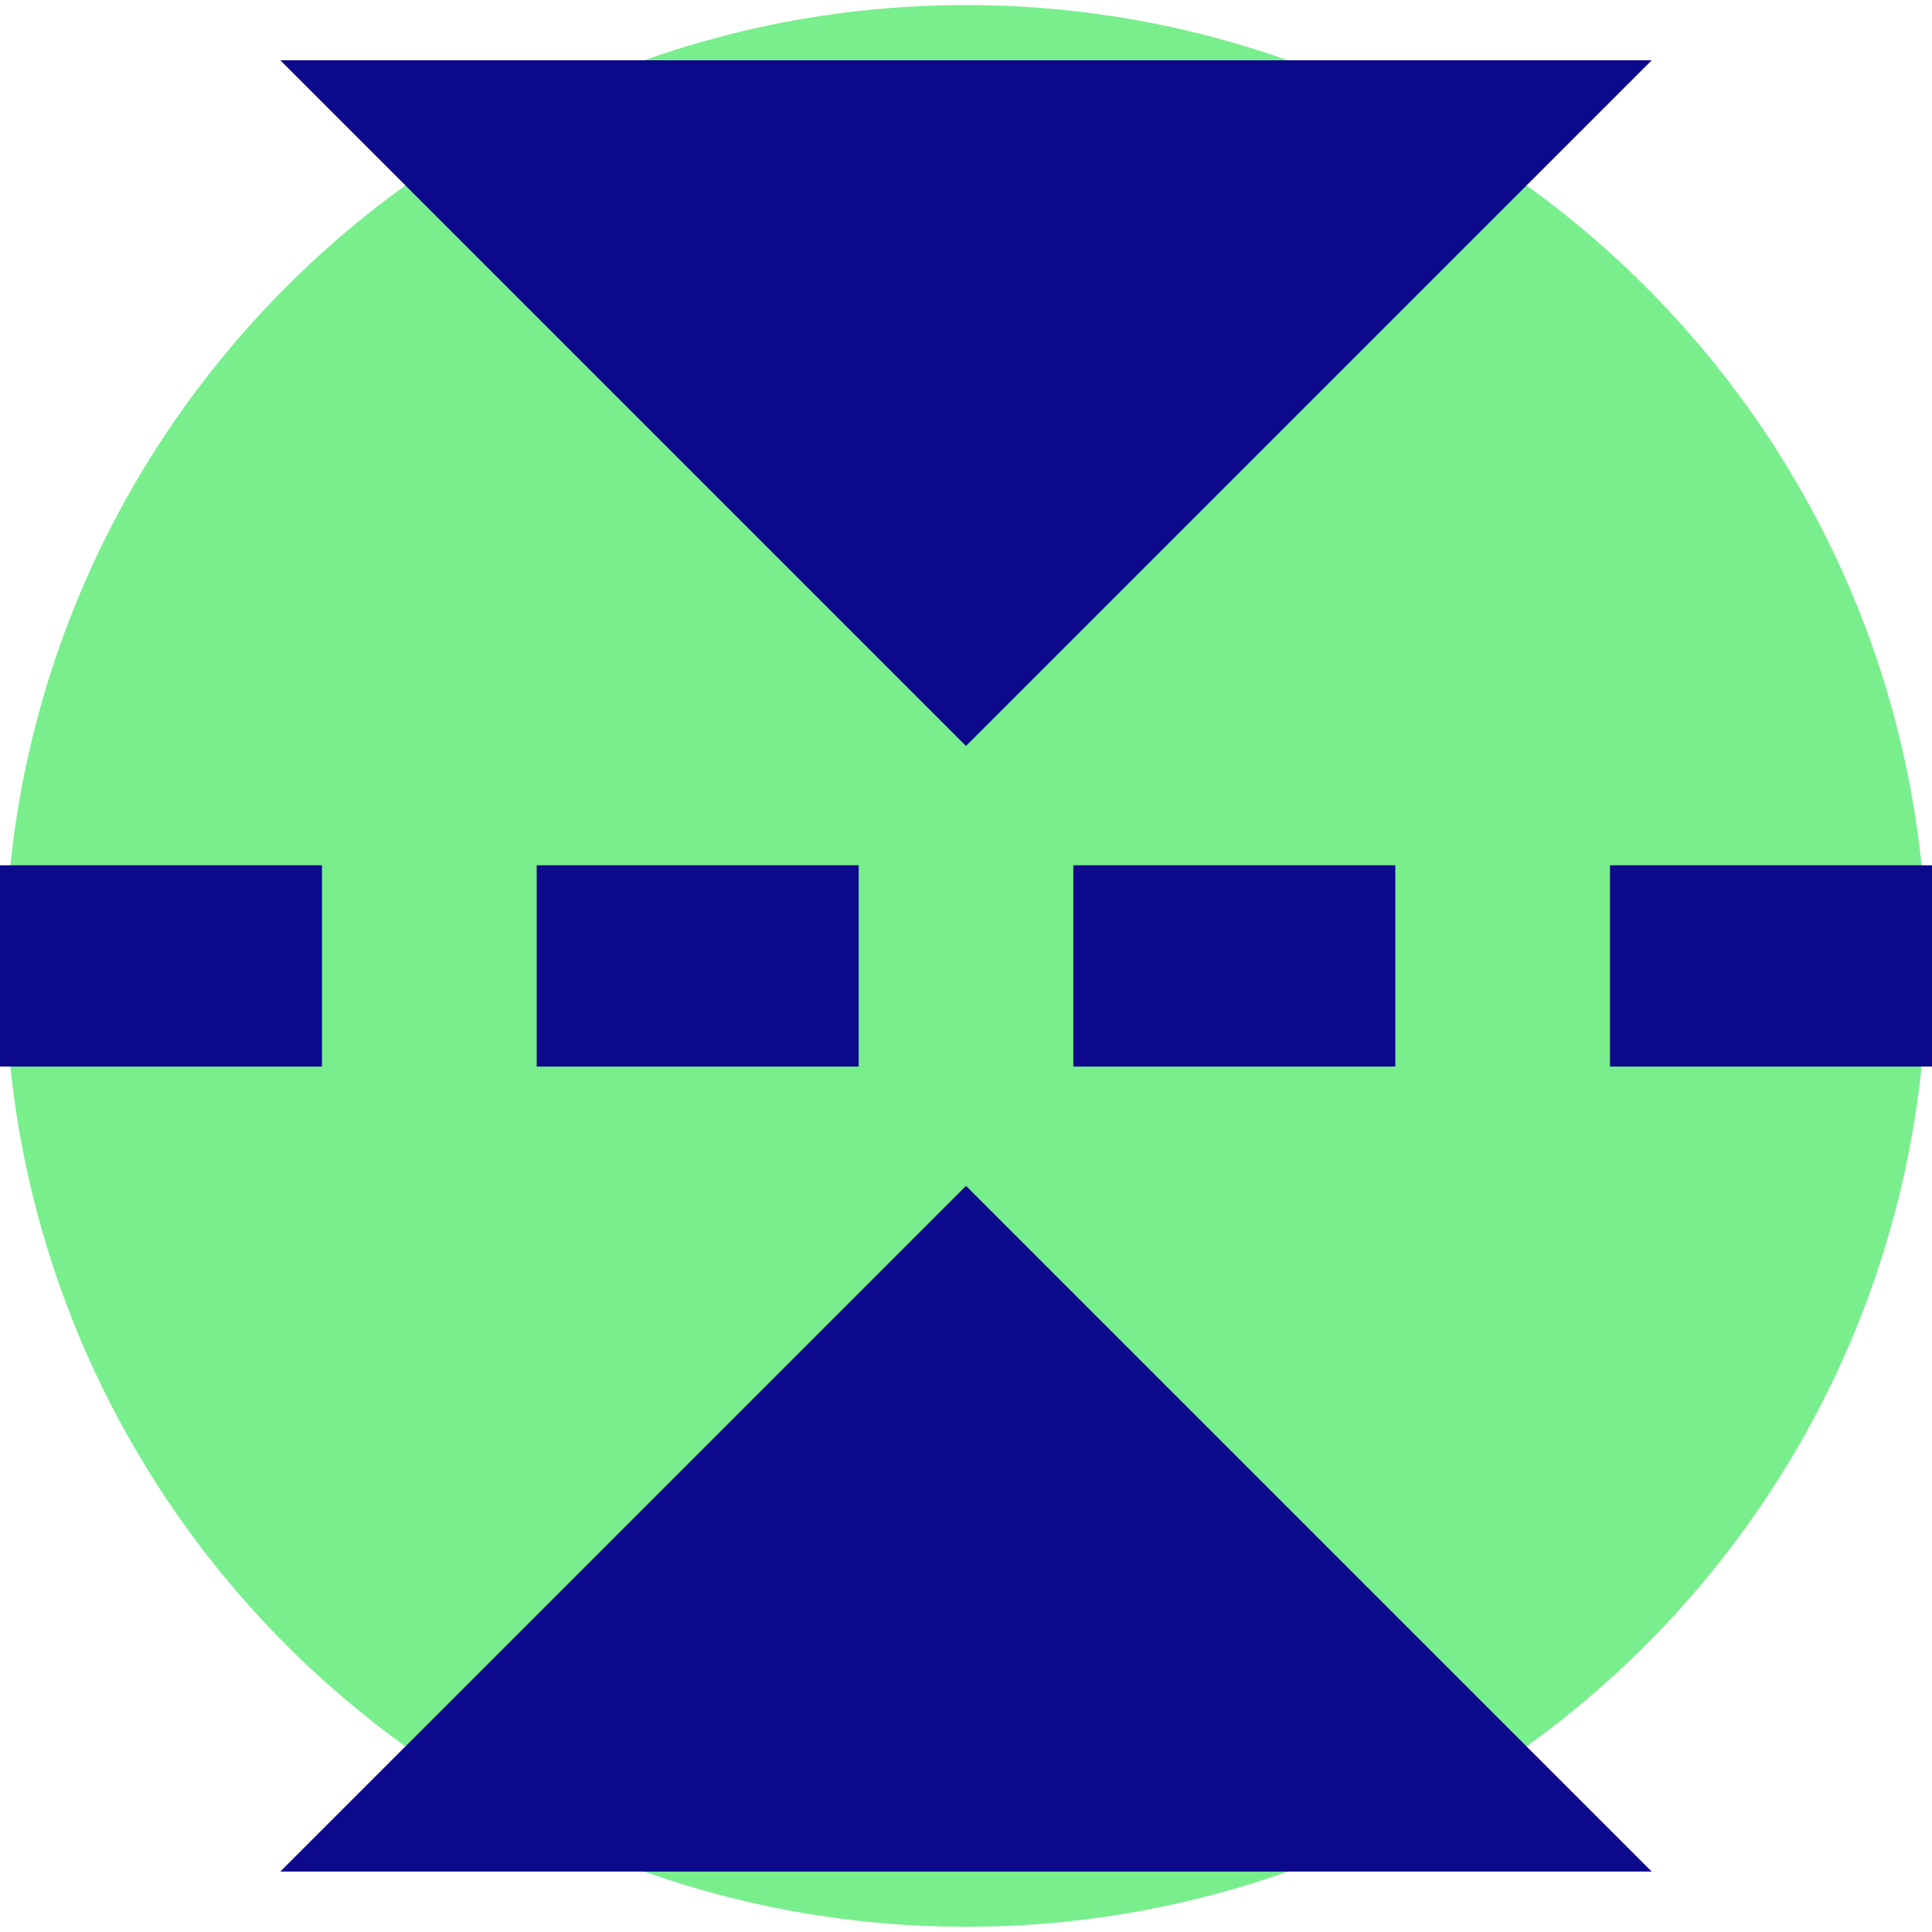
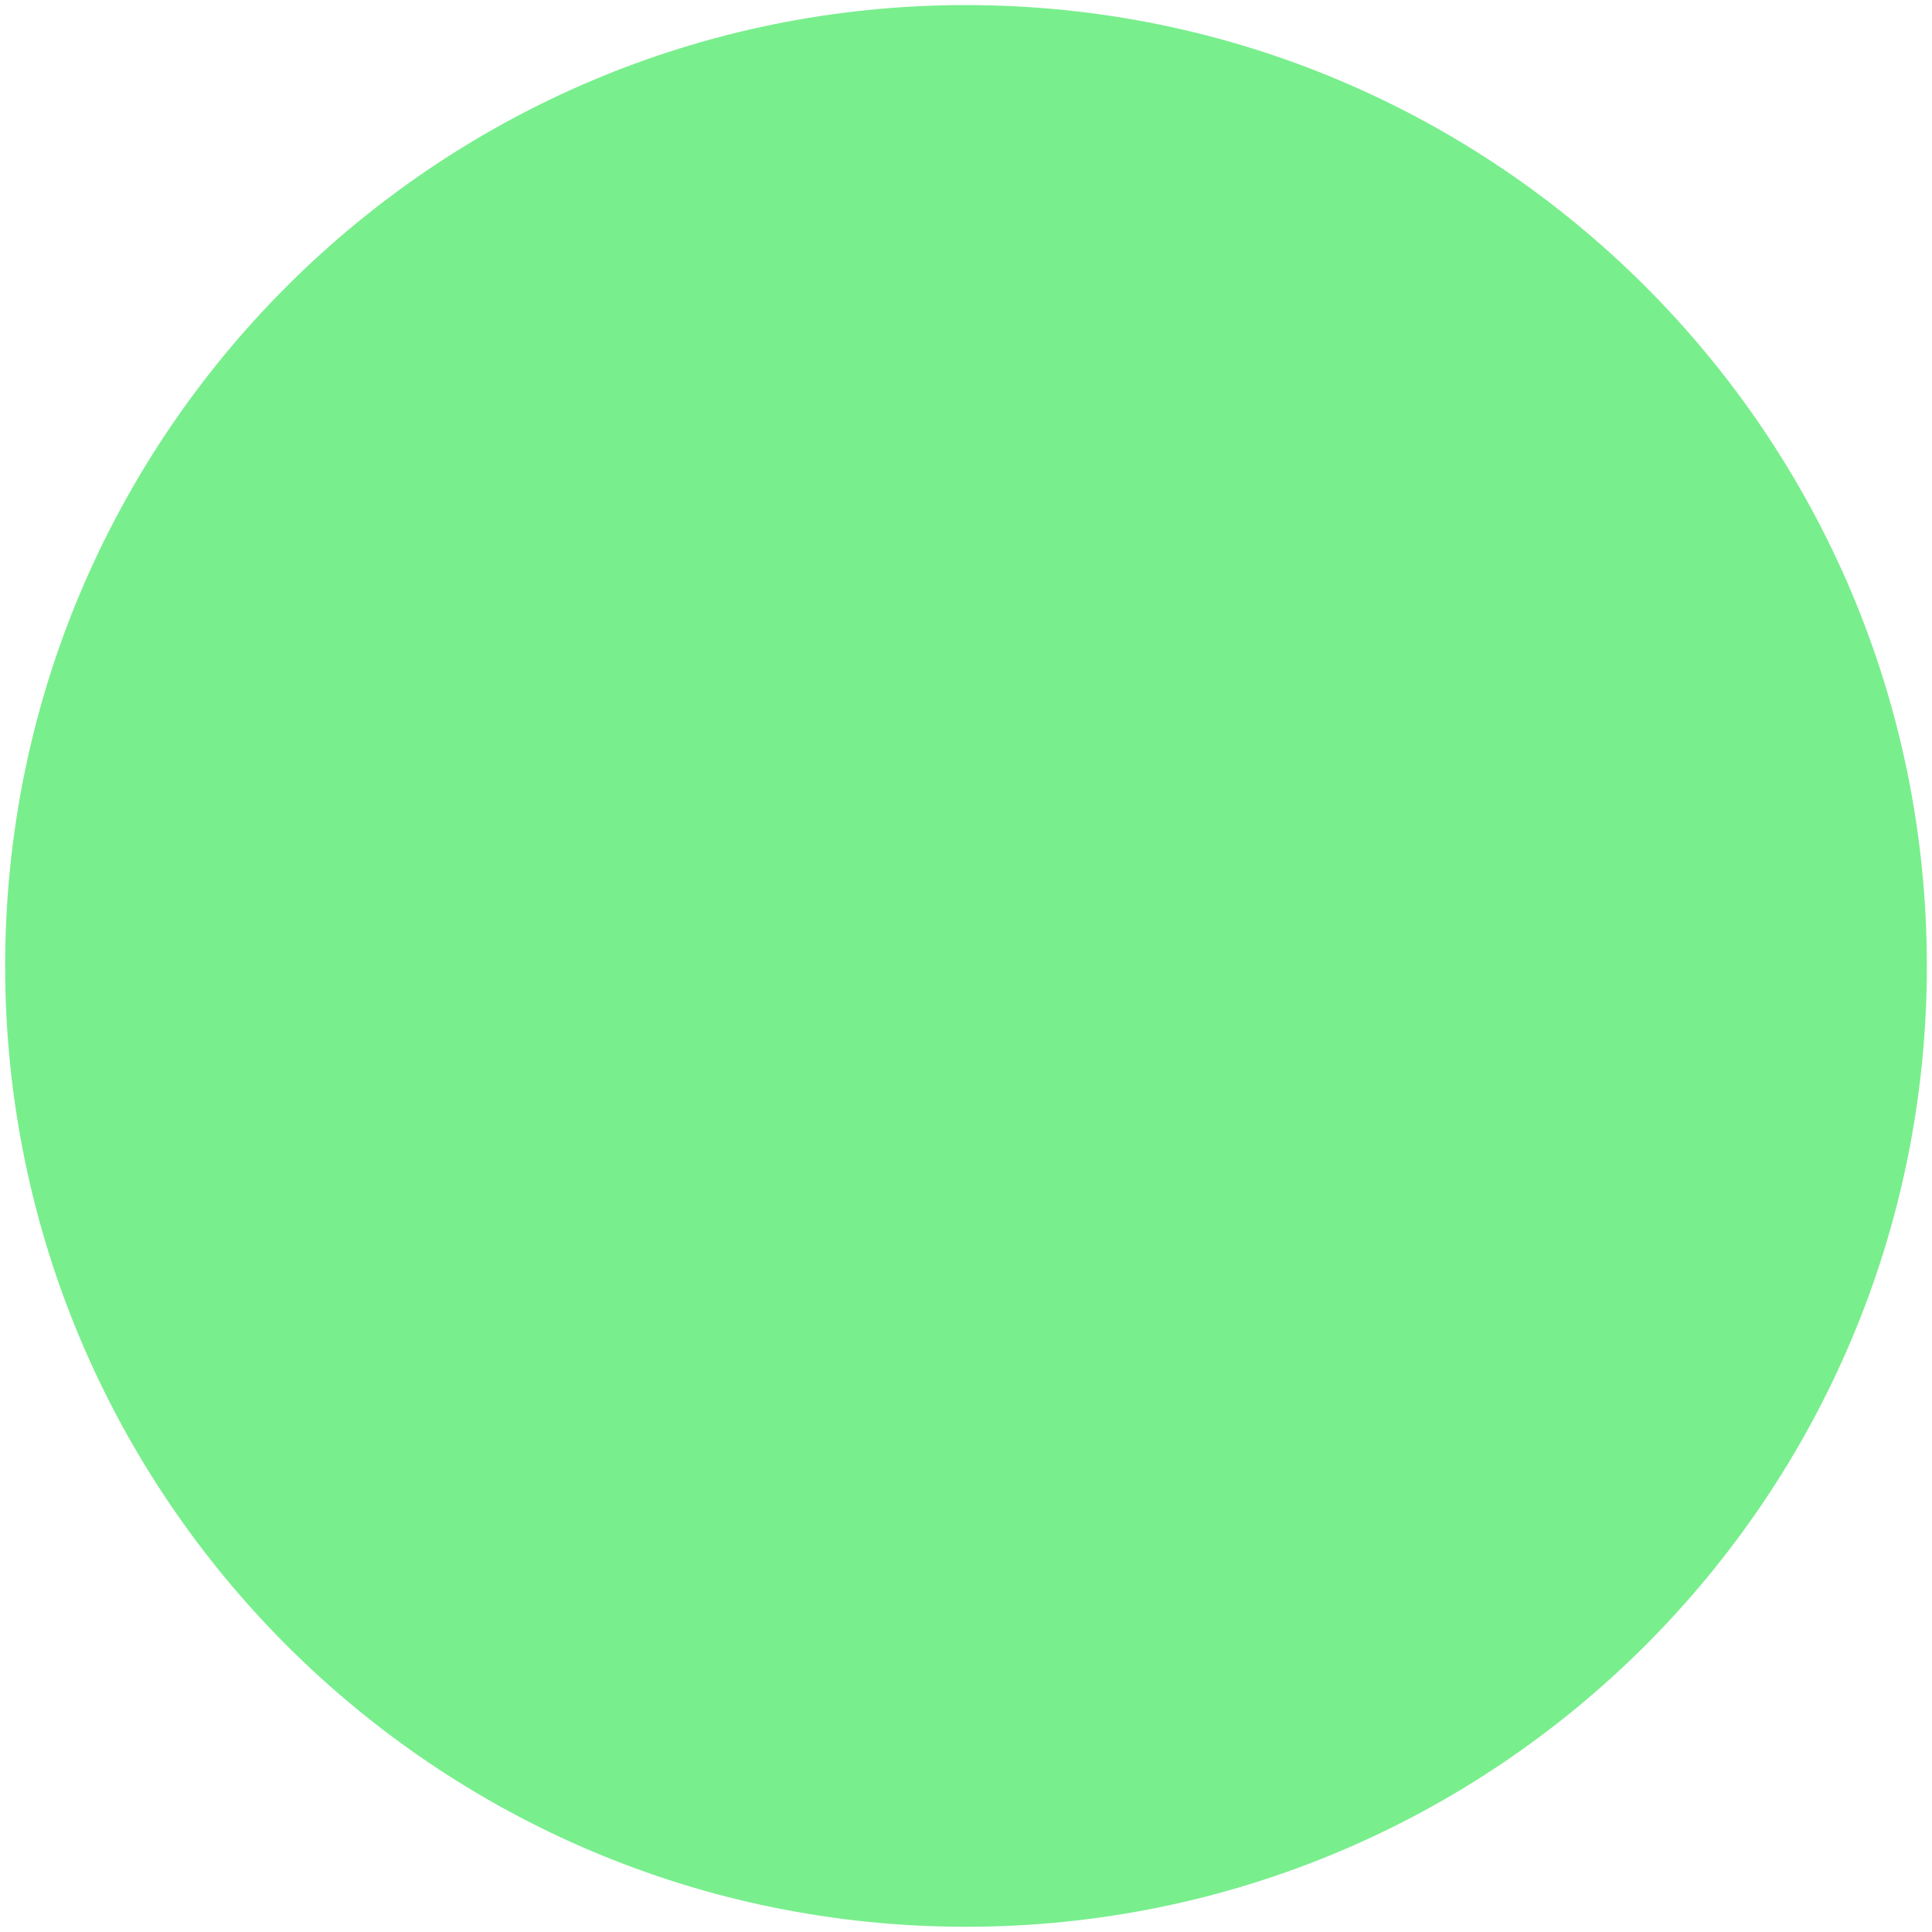
<svg xmlns="http://www.w3.org/2000/svg" fill="none" viewBox="0 0 24 24" id="Flip-Vertical-Arrow-2--Streamline-Sharp">
  <desc>
    Flip Vertical Arrow 2 Streamline Icon: https://streamlinehq.com
  </desc>
  <g id="flip-vertical-arrow-2--arrow-design-flip-reflect-up-down">
    <path id="vector" fill="#79ee8d" d="M12 23.935c6.592 0 11.936 -5.344 11.936 -11.936 0 -6.592 -5.344 -11.936 -11.936 -11.936C5.408 0.063 0.064 5.407 0.064 11.999c0 6.592 5.344 11.936 11.936 11.936Z" stroke-width="1" />
-     <path id="Union" fill="#0c098c" fill-rule="evenodd" d="m20 10.749 4 0 0 2.5 -4 0 0 -2.5Zm-1.616 10.366 2.134 2.134 -3.018 0 -11 0 -3.018 0 2.134 -2.134 5.5 -5.5 0.884 -0.884 0.884 0.884 5.5 5.5ZM20.518 0.749 18.384 2.883l-5.5 5.5 -0.884 0.884 -0.884 -0.884 -5.5 -5.5L3.482 0.749l3.018 0L17.5 0.749l3.018 0ZM17.333 10.749l-4 0 0 2.5 4 0 0 -2.5Zm-10.666 0 4 0 0 2.5 -4 0 0 -2.5ZM4 10.749l-4 0 -2.97e-8 2.5L4 13.249l0 -2.5Z" clip-rule="evenodd" stroke-width="1" />
  </g>
</svg>